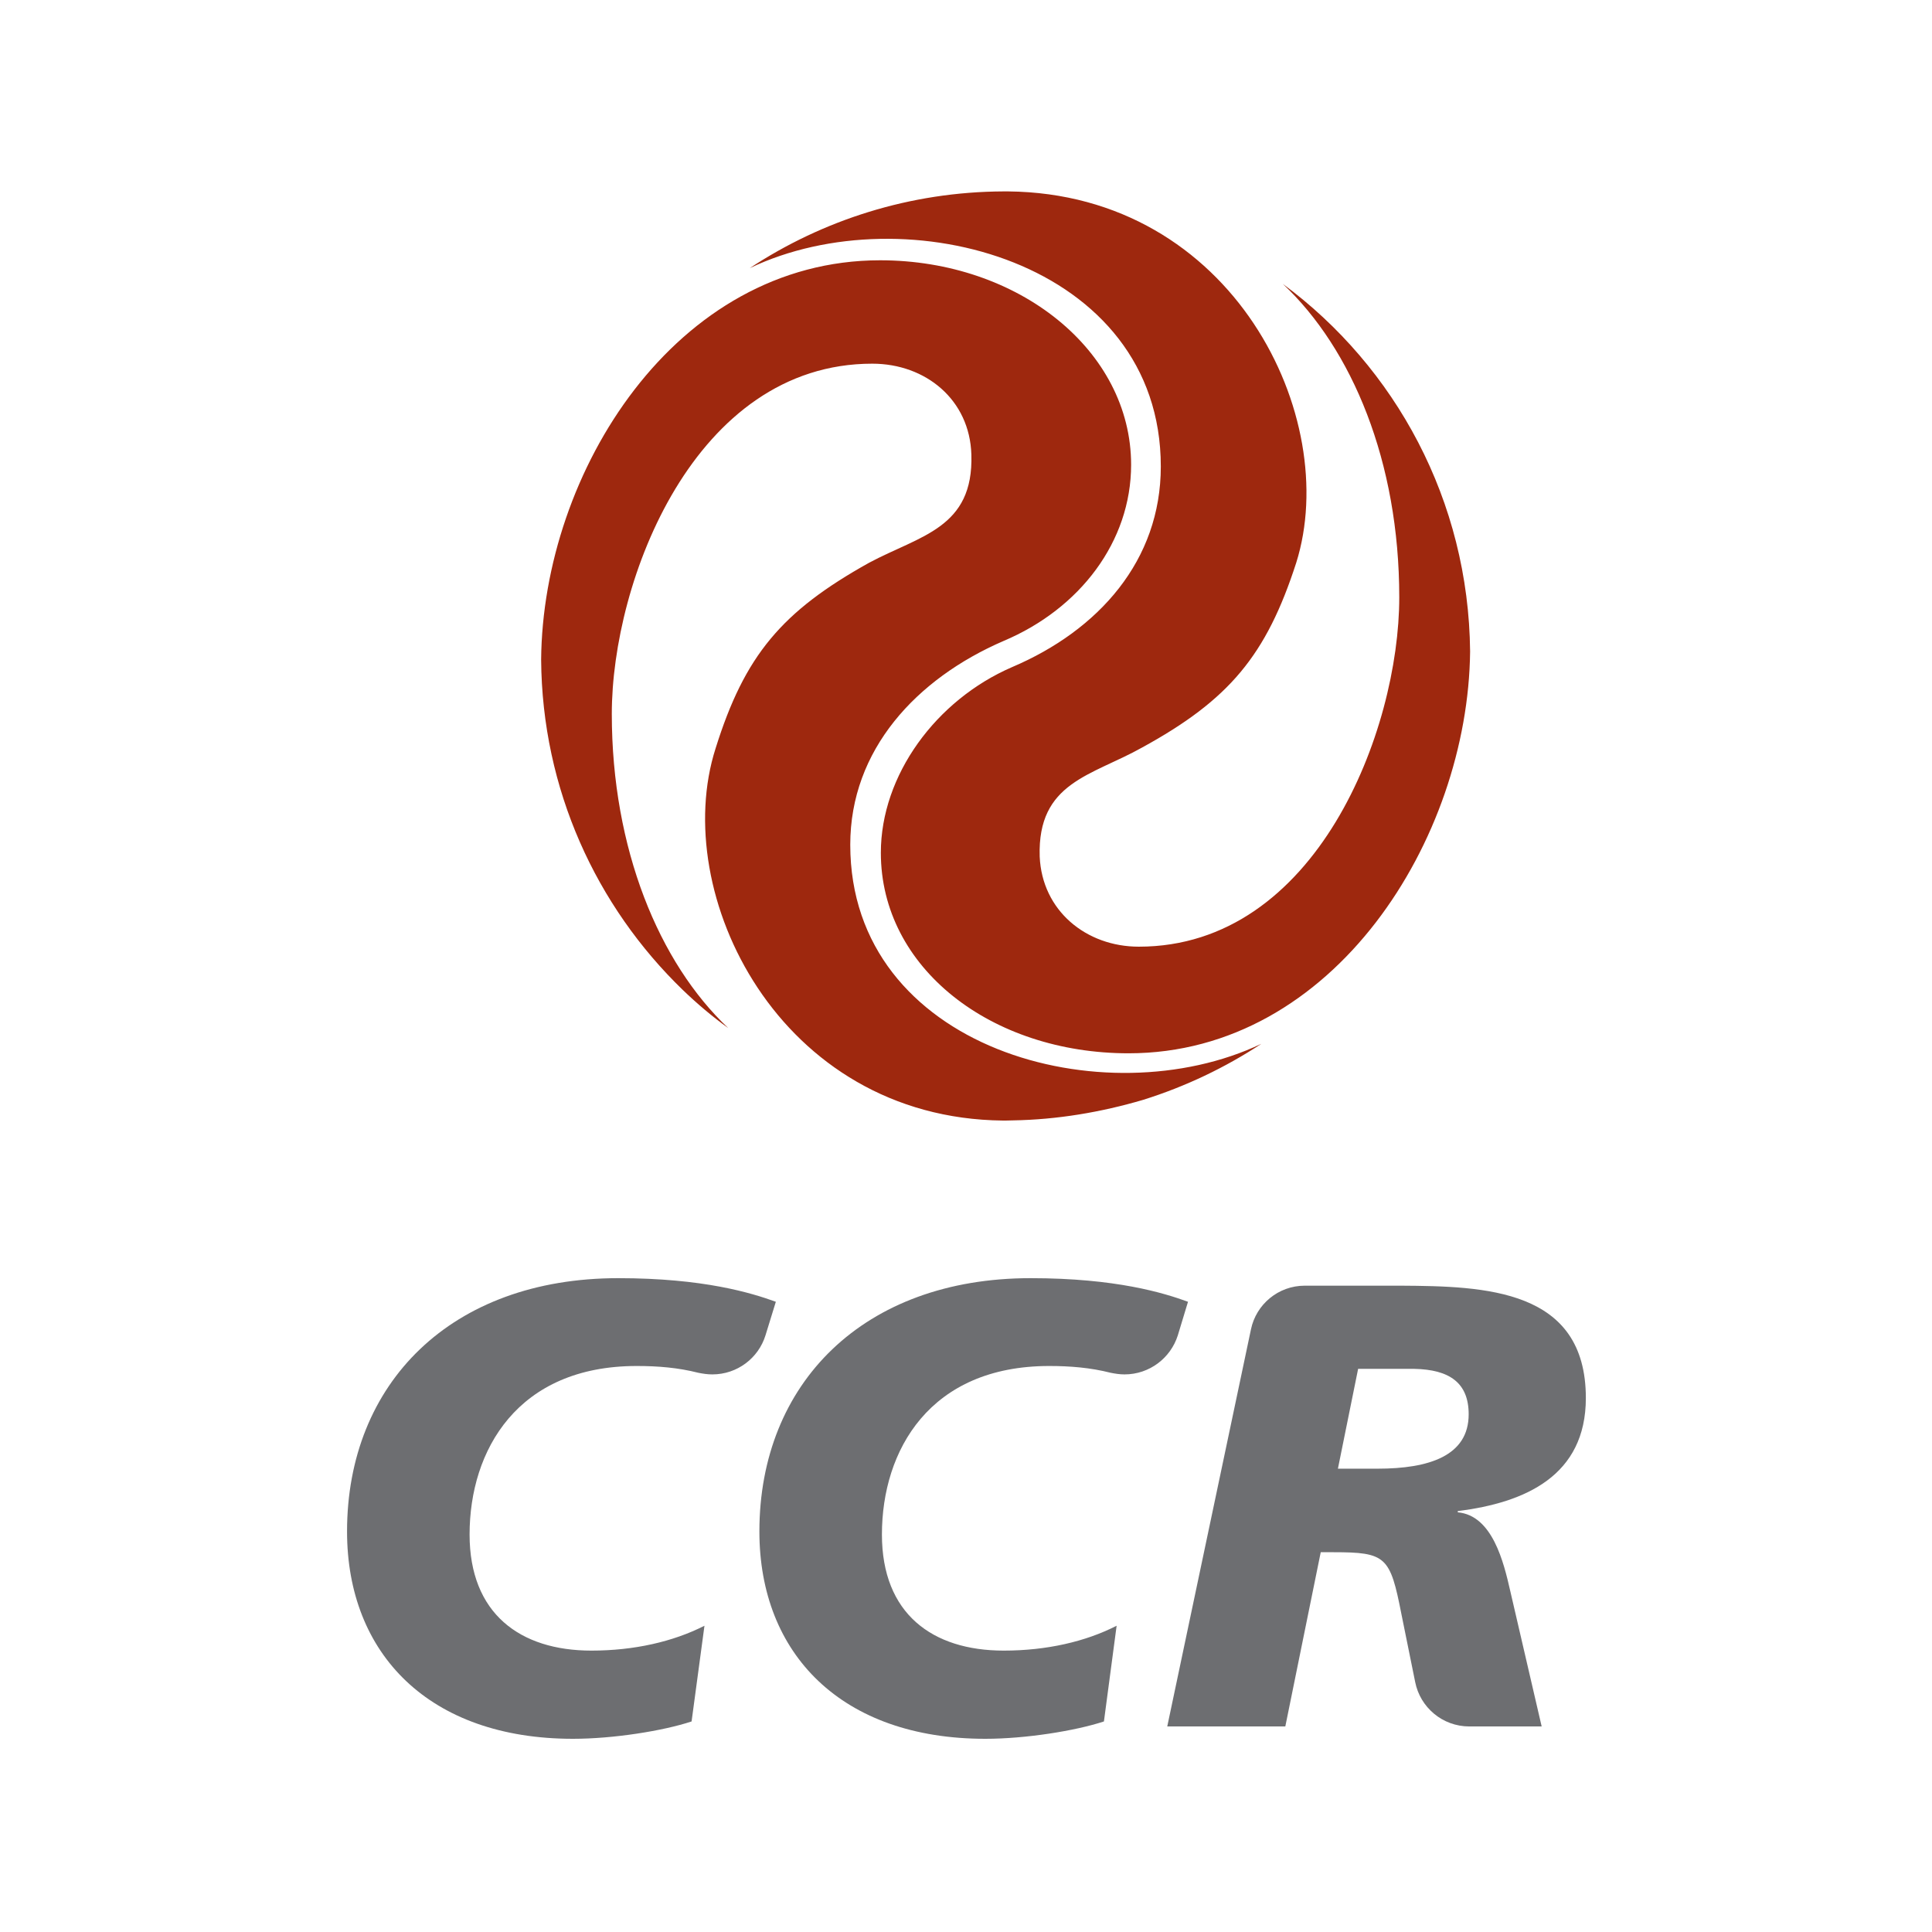
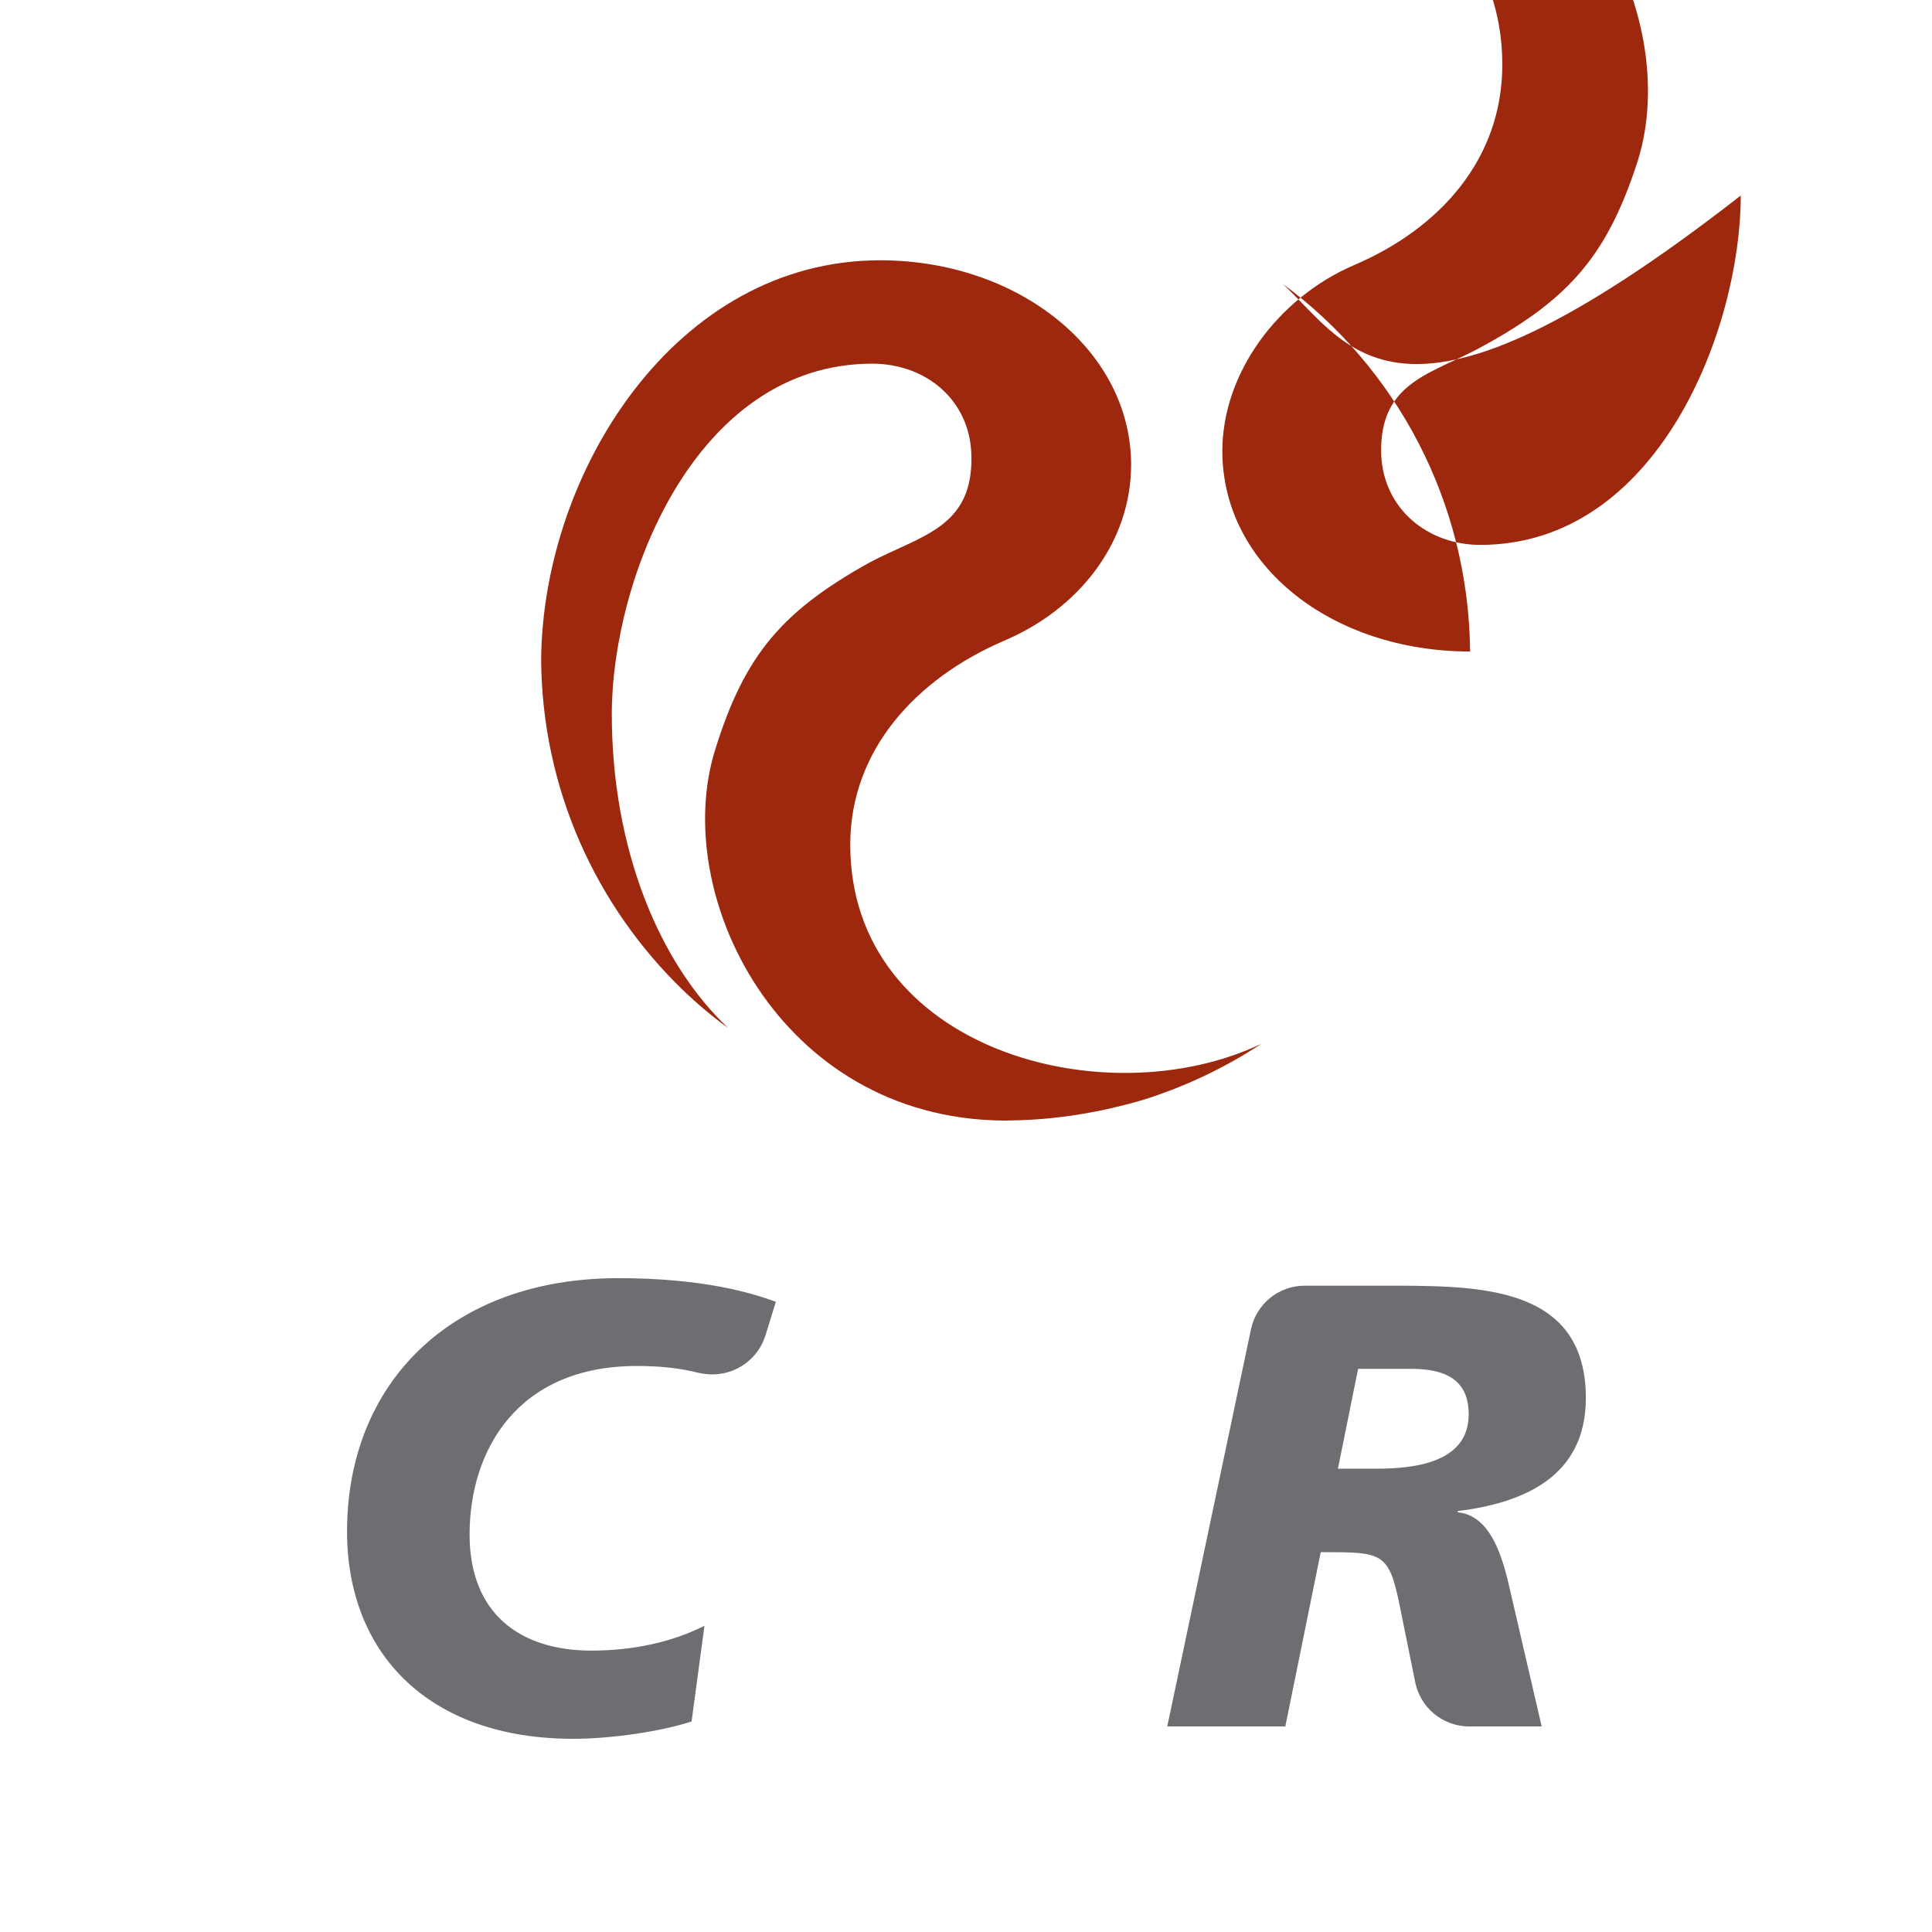
<svg xmlns="http://www.w3.org/2000/svg" version="1.1" id="Layer_1" x="0px" y="0px" viewBox="0 0 1080 1080" style="enable-background:new 0 0 1080 1080;" xml:space="preserve">
  <style type="text/css">
	.st0{fill-rule:evenodd;clip-rule:evenodd;fill:#9E280E;}
	.st1{fill:#6D6E71;}
</style>
  <g>
    <g>
-       <path class="st0" d="M717.1,158.7c63,46.5,103.9,121.2,104.7,205.5c-1.1,104.6-76,224.6-190.9,224.6    c-76.9,0-138.5-47.7-138.5-112.1c0-43.3,30.8-85.4,73.4-103.8c48.4-20.6,83.1-59.6,83.1-112.1c0-114.5-142.5-152.6-229.8-110.9    c40.8-26.9,89.6-42.7,142-42.9l2.5,0c125.8,1.3,186.5,126.5,161,207.6c-16.7,51.7-37.4,76.6-86.2,103.3    c-28.1,15.8-58.5,19.3-57.2,60.9c1.3,30.3,26,50.4,55.4,50.4c99.4,0,145.6-120.9,145.6-195.3C782.2,258.1,755.8,195,717.1,158.7z     M407.1,574.7c-9-6.5-17.4-13.6-25.4-21.3c-48.4-46.8-78.7-112.2-79.2-184.7c0.9-104.7,75-223.2,189.5-223.2    c77.4,0,140.3,50.4,140.3,114.3c0,42.9-28.6,80.5-71.3,98.5c-48.8,21.1-85.7,60.9-85.7,113.9c0,114.4,142.4,152.9,229.8,111.3    c-20.2,13.3-42.4,23.9-66,31.3c-23.7,7-48.4,11.1-72.7,11.5l-4.2,0.1h-1.6c-125.3-1.3-186.5-127-160.6-208    c16.3-52.1,37-76.6,85.8-103.8c28.6-15.3,58.5-19.3,57.2-60.5c-0.9-30.6-25.5-50.8-55.4-50.8c-99.4,0-145.6,121.3-145.6,195.8    C342,474.4,368.4,538.3,407.1,574.7z" />
+       <path class="st0" d="M717.1,158.7c63,46.5,103.9,121.2,104.7,205.5c-76.9,0-138.5-47.7-138.5-112.1c0-43.3,30.8-85.4,73.4-103.8c48.4-20.6,83.1-59.6,83.1-112.1c0-114.5-142.5-152.6-229.8-110.9    c40.8-26.9,89.6-42.7,142-42.9l2.5,0c125.8,1.3,186.5,126.5,161,207.6c-16.7,51.7-37.4,76.6-86.2,103.3    c-28.1,15.8-58.5,19.3-57.2,60.9c1.3,30.3,26,50.4,55.4,50.4c99.4,0,145.6-120.9,145.6-195.3C782.2,258.1,755.8,195,717.1,158.7z     M407.1,574.7c-9-6.5-17.4-13.6-25.4-21.3c-48.4-46.8-78.7-112.2-79.2-184.7c0.9-104.7,75-223.2,189.5-223.2    c77.4,0,140.3,50.4,140.3,114.3c0,42.9-28.6,80.5-71.3,98.5c-48.8,21.1-85.7,60.9-85.7,113.9c0,114.4,142.4,152.9,229.8,111.3    c-20.2,13.3-42.4,23.9-66,31.3c-23.7,7-48.4,11.1-72.7,11.5l-4.2,0.1h-1.6c-125.3-1.3-186.5-127-160.6-208    c16.3-52.1,37-76.6,85.8-103.8c28.6-15.3,58.5-19.3,57.2-60.5c-0.9-30.6-25.5-50.8-55.4-50.8c-99.4,0-145.6,121.3-145.6,195.8    C342,474.4,368.4,538.3,407.1,574.7z" />
    </g>
    <g>
      <path class="st1" d="M427.9,746.5c-3.9,12.6-15.7,21.8-29.7,21.8c-2.7,0-5.3-0.4-7.8-0.9v0c-11.4-2.9-22.7-3.8-34.5-3.8    c-66.6,0-93.4,47.1-93.4,94.2c0,44.2,28.2,64.9,68.1,64.9c23.9,0,45.7-5,63.2-13.9l-7.2,53.5c-16,5.3-43.8,9.7-66.3,9.7    c-80.3,0-126.3-47.4-126.3-115.9c0-82.8,58.1-141.6,151.6-141.6c47.8,0,74.6,8.3,88.1,13.2L427.9,746.5z" />
-       <path class="st1" d="M658.4,746.5c-4,12.6-15.8,21.8-29.8,21.8c-2.6,0-5.2-0.4-7.7-0.9v0c-11.4-2.9-22.8-3.8-34.4-3.8    c-66.7,0-93.5,47.1-93.5,94.2c0,44.2,28.1,64.9,68.1,64.9c23.9,0,45.7-5,63.1-13.9l-7.1,53.5c-16.1,5.3-43.9,9.7-66.3,9.7    c-80.3,0-126.3-47.4-126.3-115.9c0-82.8,58.2-141.6,151.6-141.6c47.8,0,74.6,8.3,88,13.2L658.4,746.5z" />
      <path class="st1" d="M886.5,781.5c0-61.1-56.5-62.5-103.4-62.8h-53.7c-14.9,0-27.2,10.5-30.1,24.4l-46.8,222h66l19.8-97.4h7    c29.6,0,31.8,2.4,38.1,34.6l7.7,38c2.8,14.1,15.2,24.8,30.3,24.8h40.4l-17.6-75.9c-3.6-15.8-9.9-42.1-29.3-43.8v-0.7    C852.7,840,886.5,824.9,886.5,781.5z M770.1,821h-22.2l11.3-55.8h31.4c19.7,0.4,30.4,7.8,30.4,25.4C821,813.9,798.7,821,770.1,821    z" />
    </g>
  </g>
</svg>